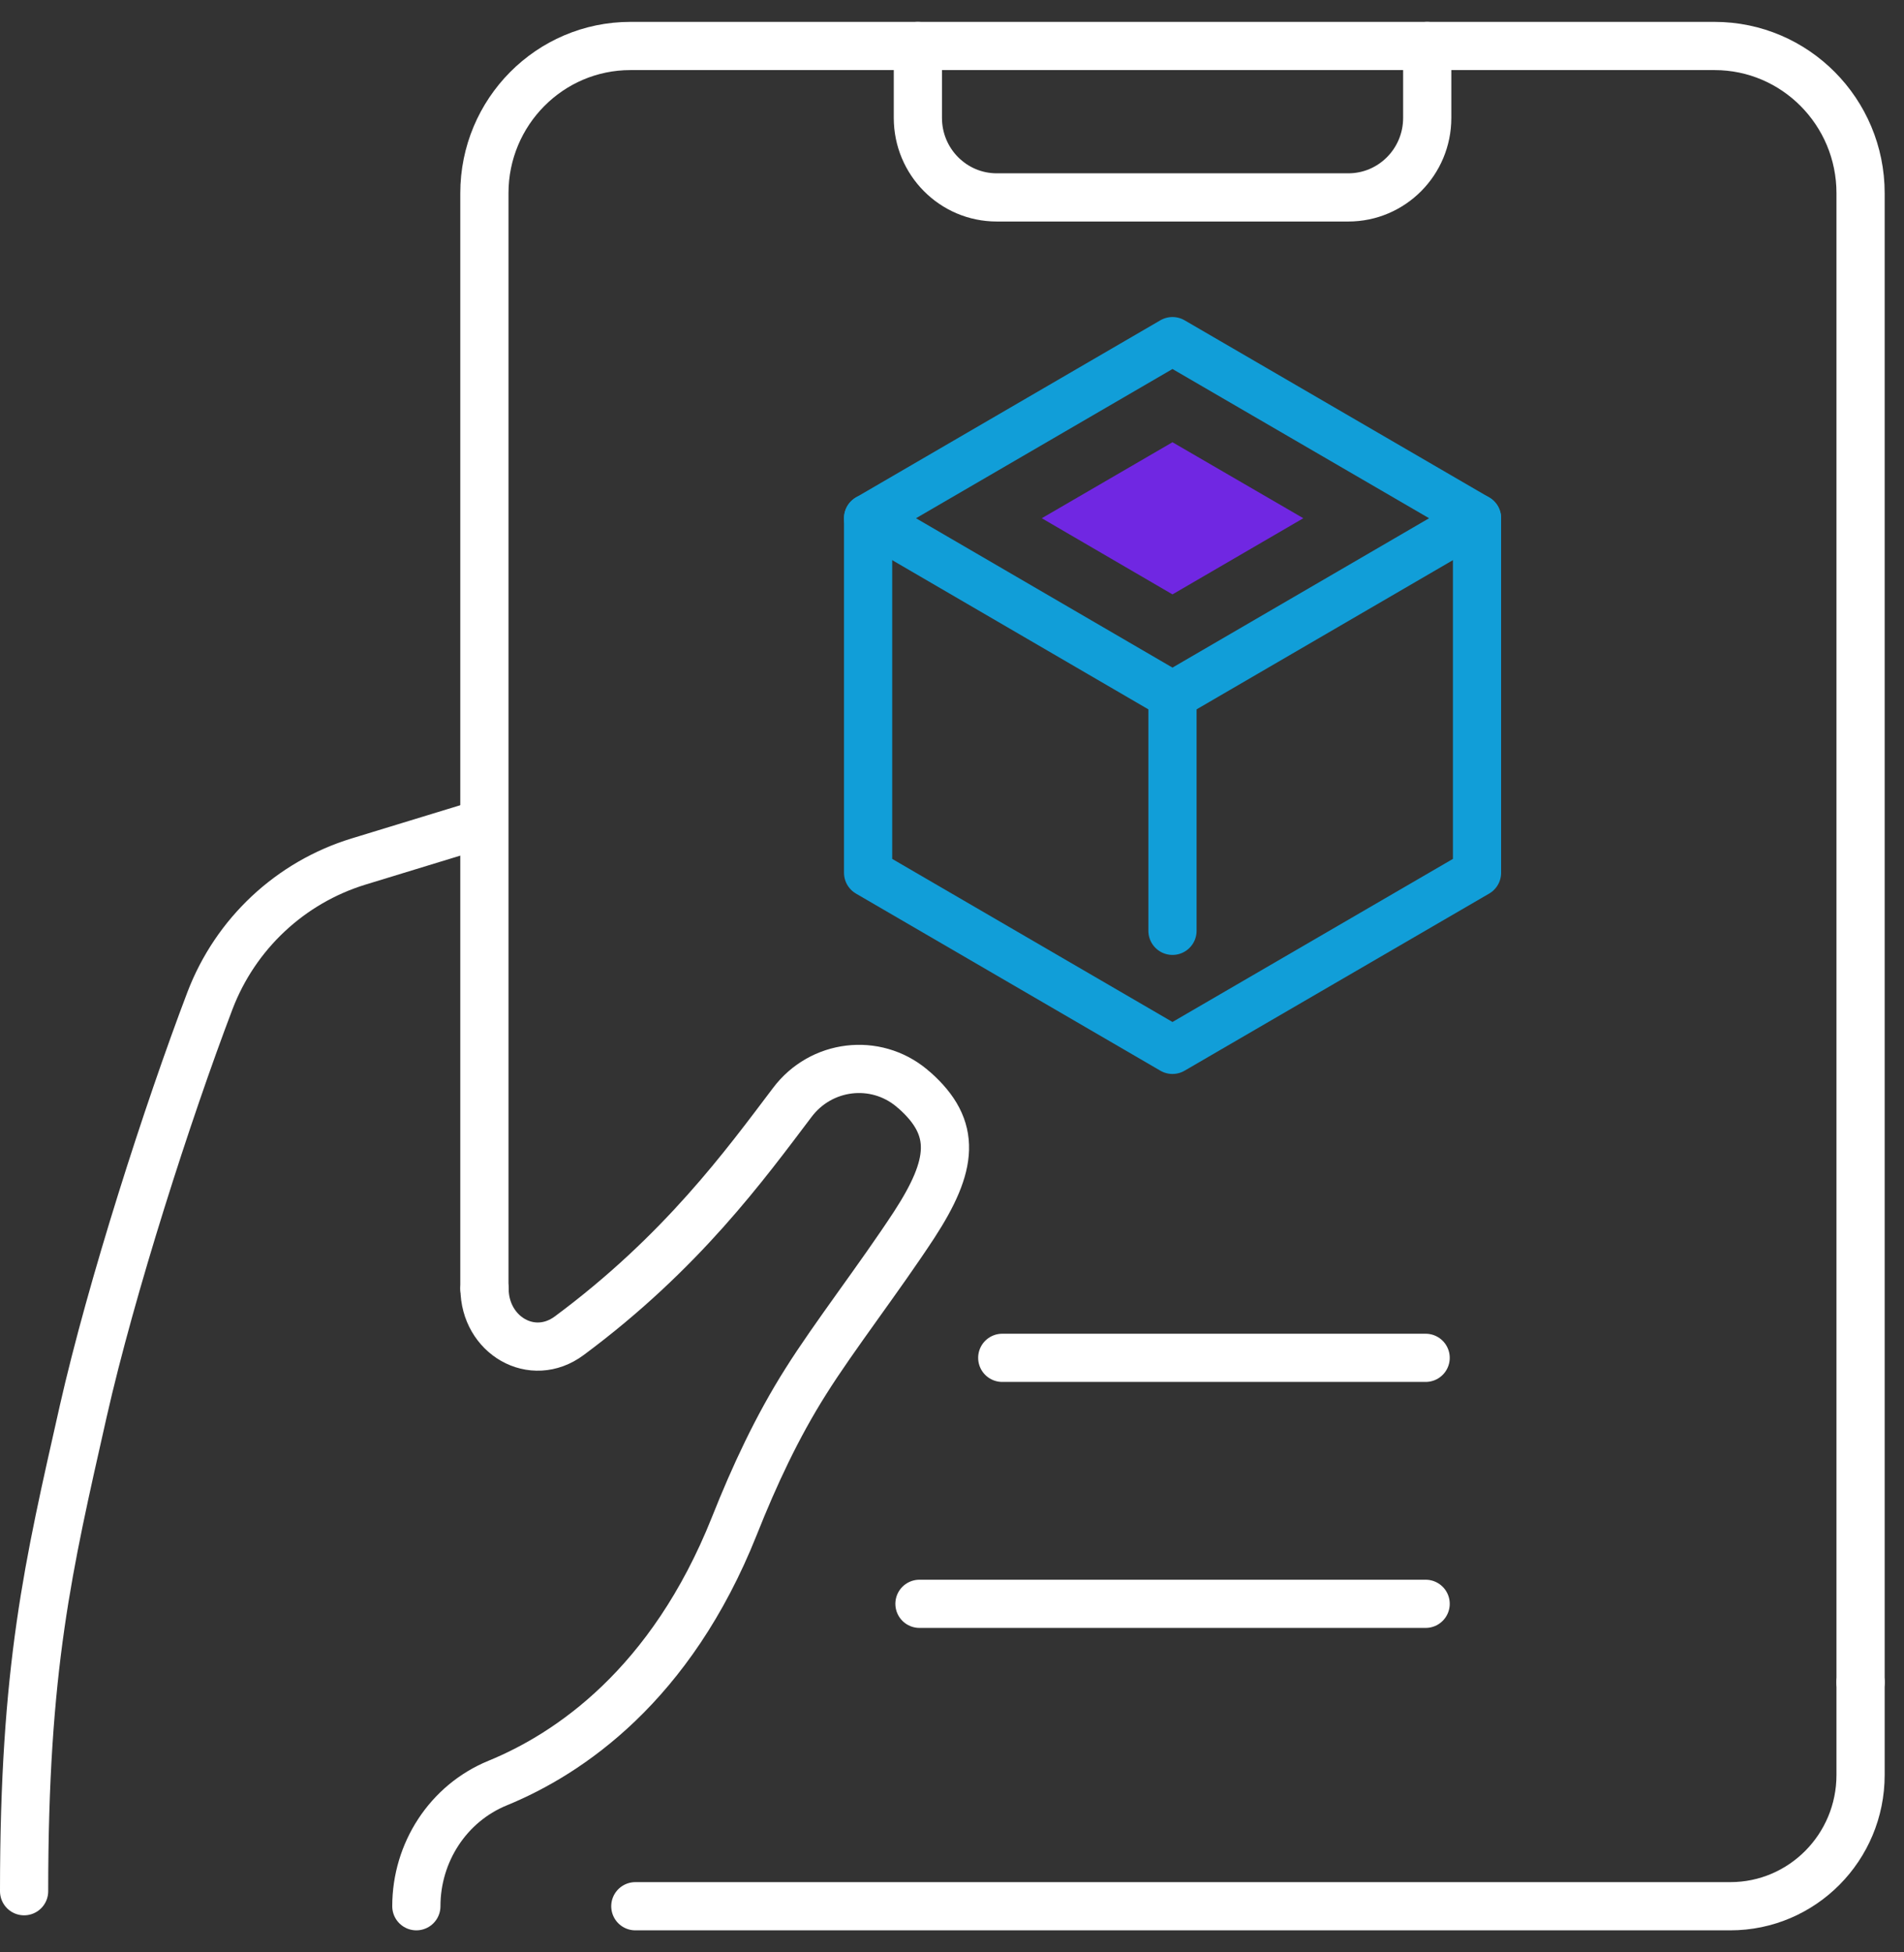
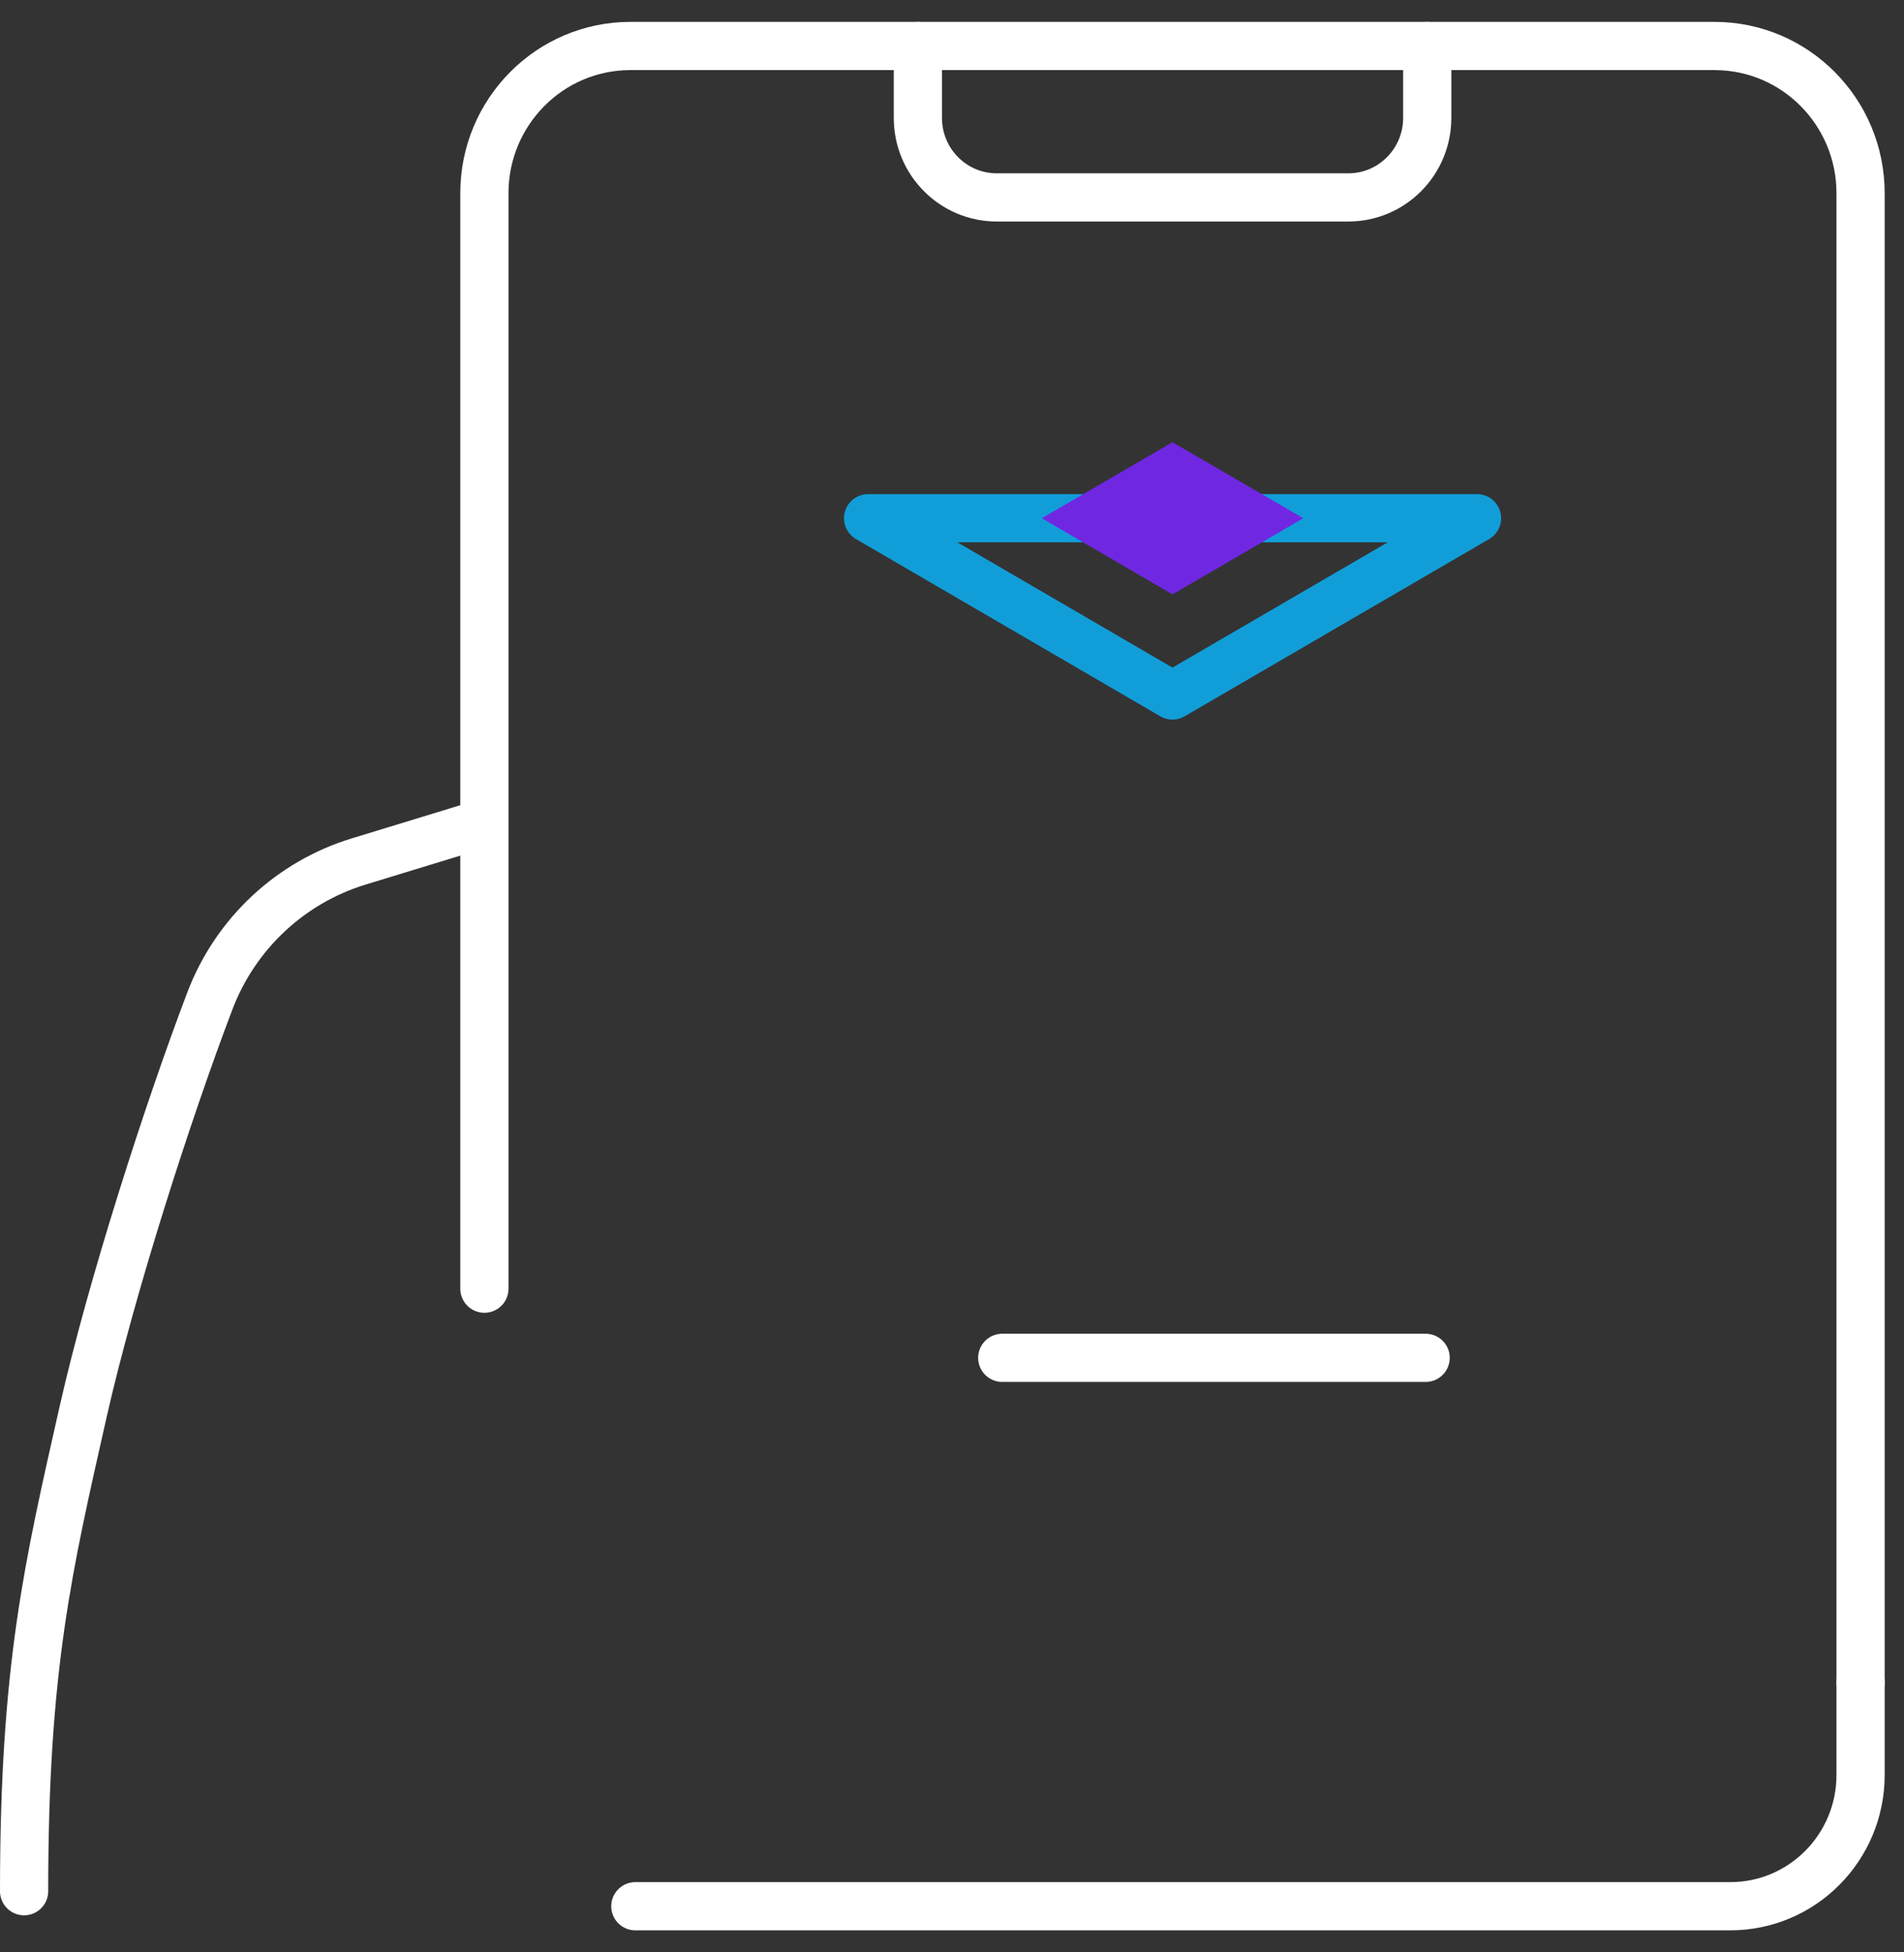
<svg xmlns="http://www.w3.org/2000/svg" width="79" height="81" viewBox="0 0 79 81" fill="none">
  <rect x="0" y="0" width="79" height="81" fill="#333333" stroke="none" />
  <path d="M19.887 34.214L14.879 35.745C12.05 36.611 9.774 38.736 8.711 41.52C6.957 46.133 4.621 53.396 3.45 58.572C2.003 64.994 1 69.153 1 78.469" stroke="white" stroke-width="2" stroke-linecap="round" stroke-linejoin="round" />
-   <path d="M20.104 53.469C20.11 55.394 22.079 56.568 23.623 55.418C28.289 51.956 30.919 48.324 32.871 45.745C34.06 44.159 36.312 43.881 37.832 45.146C37.868 45.182 37.898 45.206 37.94 45.237C39.724 46.816 39.538 48.342 37.934 50.812C36.493 53.015 34.607 55.448 33.436 57.313C32.241 59.201 31.298 61.229 30.469 63.317C27.833 69.934 23.599 72.772 20.644 73.983C18.59 74.825 17.275 76.864 17.275 79.092" stroke="white" stroke-width="2" stroke-linecap="round" stroke-linejoin="round" />
  <path d="M26.361 79.092H71.793C74.778 79.092 77.198 76.653 77.198 73.644V69.801" stroke="white" stroke-width="2" stroke-linecap="round" stroke-linejoin="round" />
  <path d="M77.198 69.801V8.016C77.198 4.644 74.484 1.908 71.139 1.908H26.157C22.812 1.908 20.098 4.644 20.098 8.016V53.469" stroke="white" stroke-width="2" stroke-linecap="round" stroke-linejoin="round" />
  <path d="M38.084 1.908V4.892C38.084 6.714 39.549 8.191 41.357 8.191H55.944C57.752 8.191 59.218 6.714 59.218 4.892V1.908" stroke="white" stroke-width="2" stroke-linecap="round" stroke-linejoin="round" />
-   <path d="M48.648 28.857L36.019 21.502L48.648 14.154L61.284 21.502L48.648 28.857Z" stroke="#119ED8" stroke-width="2" stroke-linecap="round" stroke-linejoin="round" />
+   <path d="M48.648 28.857L36.019 21.502L61.284 21.502L48.648 28.857Z" stroke="#119ED8" stroke-width="2" stroke-linecap="round" stroke-linejoin="round" />
  <path d="M43.225 21.502L48.648 18.349L54.077 21.502L48.648 24.662L43.225 21.502Z" fill="#7027E2" />
-   <path d="M61.284 21.502V36.212L48.648 43.56L36.019 36.212V21.502" stroke="#119ED8" stroke-width="2" stroke-linecap="round" stroke-linejoin="round" />
-   <path d="M48.648 28.857V38.621" stroke="#119ED8" stroke-width="2" stroke-linecap="round" stroke-linejoin="round" />
  <path d="M41.585 56.338H59.152" stroke="white" stroke-width="2" stroke-linecap="round" stroke-linejoin="round" />
-   <path d="M38.15 66.544H59.152" stroke="white" stroke-width="2" stroke-linecap="round" stroke-linejoin="round" />
</svg>